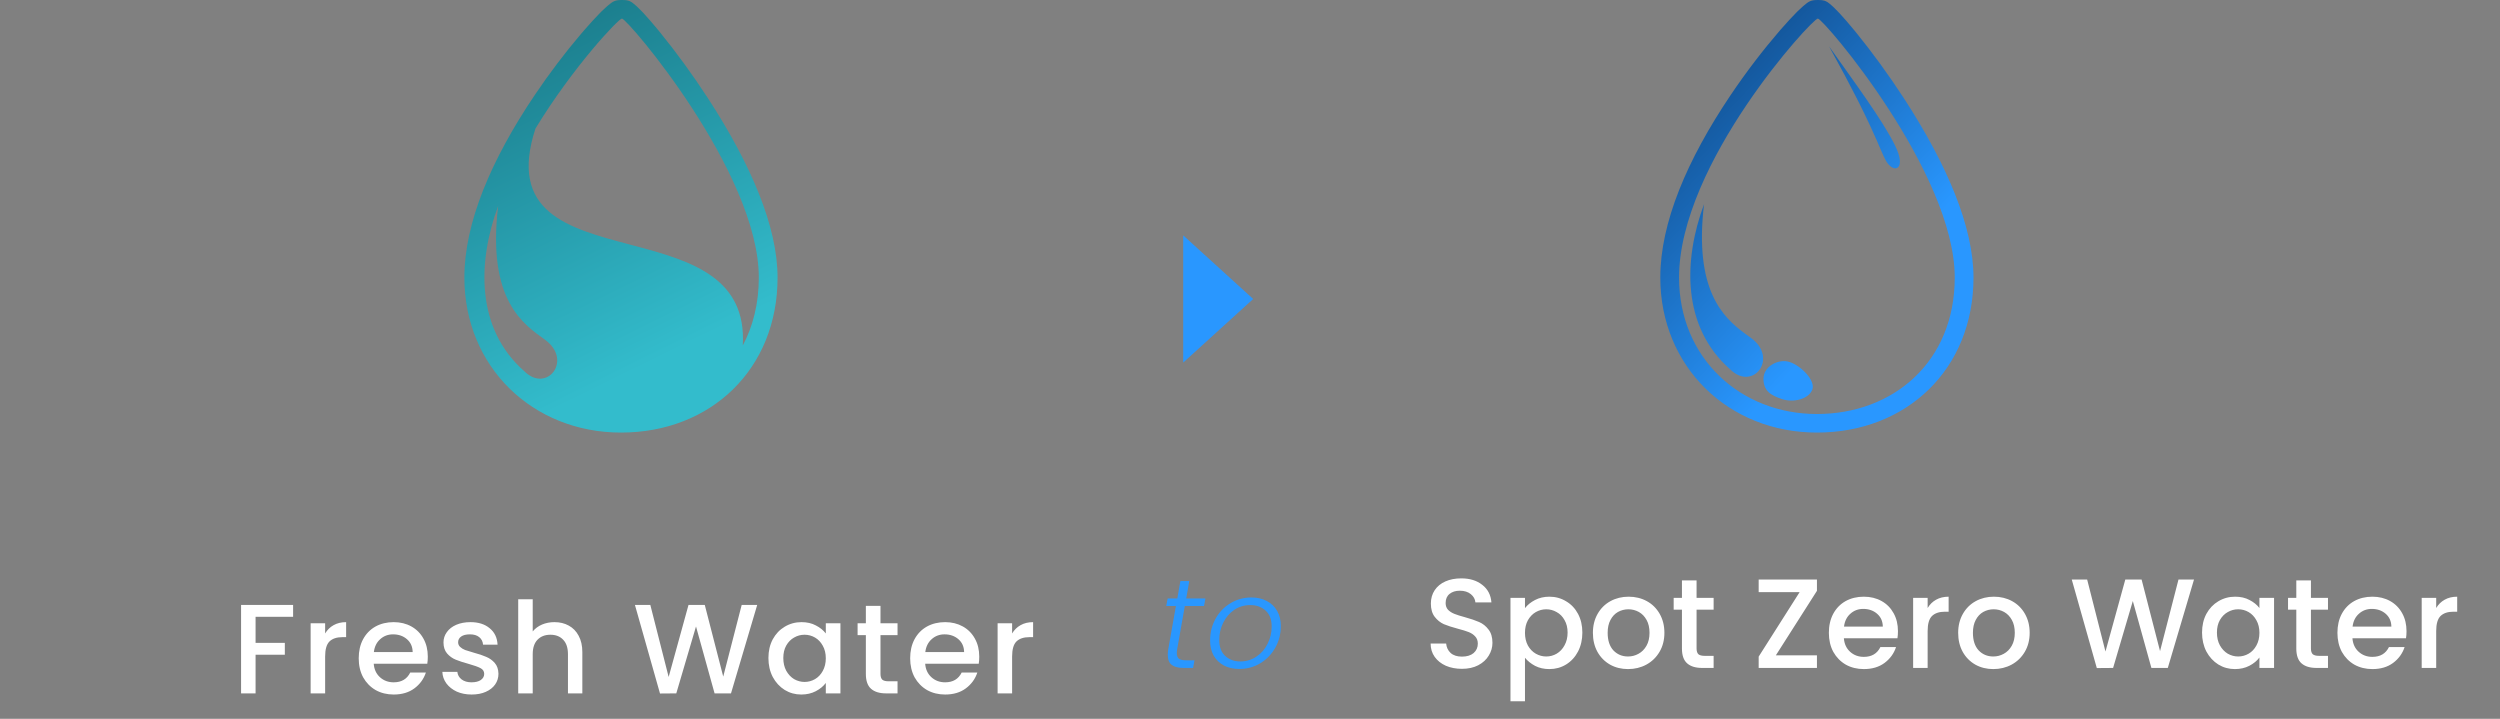
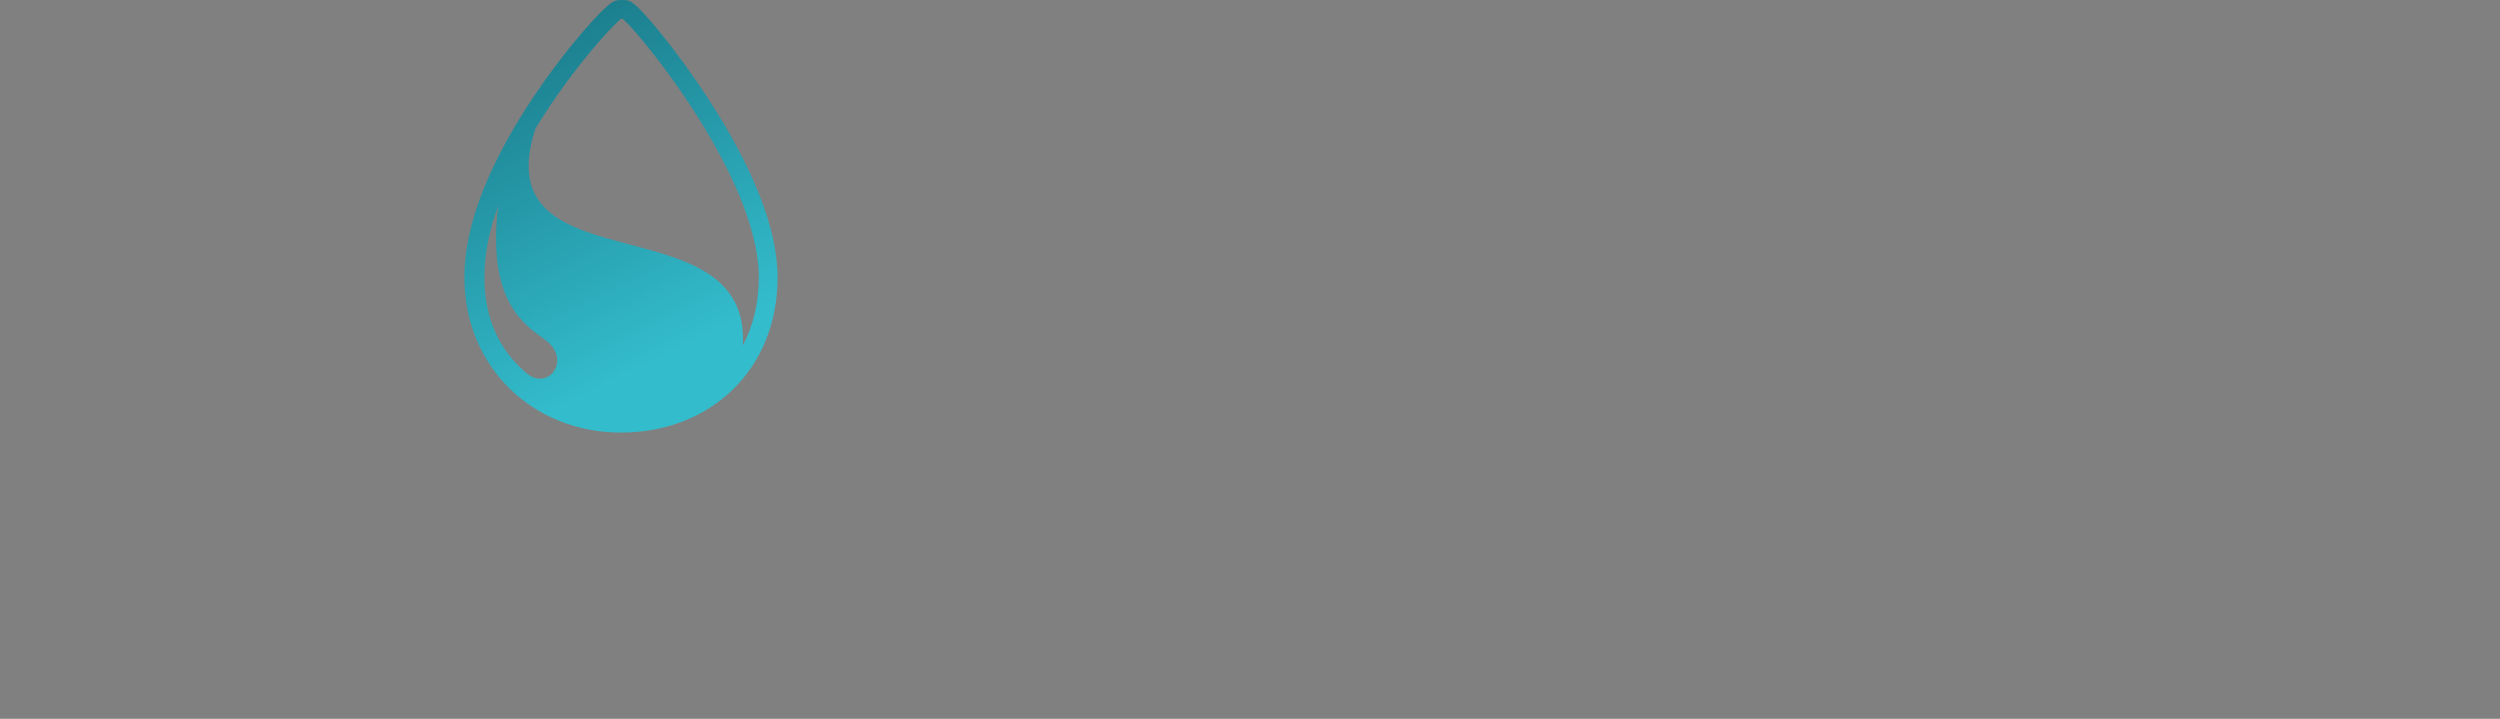
<svg xmlns="http://www.w3.org/2000/svg" width="393" height="113" viewBox="0 0 393 113" fill="none">
  <rect x="0" y="0" width="393" height="113" fill="#808080" stroke="none" />
-   <path d="M185.054 102.04C185.014 102.28 184.994 102.487 184.994 102.66C184.994 103.087 185.107 103.387 185.334 103.56C185.574 103.72 185.961 103.8 186.494 103.8H187.774L187.554 105H186.054C185.227 105 184.607 104.84 184.194 104.52C183.781 104.2 183.574 103.673 183.574 102.94C183.574 102.647 183.601 102.347 183.654 102.04L184.854 95.26H183.334L183.554 94.08H185.074L185.554 91.34H186.954L186.474 94.08H189.494L189.274 95.26H186.254L185.054 102.04ZM194.806 105.16C193.899 105.16 193.099 104.98 192.406 104.62C191.712 104.247 191.172 103.727 190.786 103.06C190.412 102.38 190.226 101.587 190.226 100.68C190.226 99.453 190.506 98.327 191.066 97.3C191.626 96.26 192.406 95.44 193.406 94.84C194.406 94.227 195.519 93.92 196.746 93.92C197.652 93.92 198.452 94.107 199.146 94.48C199.839 94.84 200.379 95.36 200.766 96.04C201.152 96.707 201.346 97.493 201.346 98.4C201.346 99.64 201.059 100.773 200.486 101.8C199.912 102.827 199.126 103.647 198.126 104.26C197.139 104.86 196.032 105.16 194.806 105.16ZM194.966 103.98C195.912 103.98 196.759 103.727 197.506 103.22C198.266 102.713 198.852 102.04 199.266 101.2C199.692 100.36 199.906 99.453 199.906 98.48C199.906 97.387 199.586 96.553 198.946 95.98C198.319 95.407 197.519 95.12 196.546 95.12C195.599 95.12 194.752 95.373 194.006 95.88C193.272 96.387 192.699 97.06 192.286 97.9C191.872 98.74 191.666 99.647 191.666 100.62C191.666 101.7 191.979 102.533 192.606 103.12C193.232 103.693 194.019 103.98 194.966 103.98Z" fill="#2997FF" />
-   <path d="M229.813 105.14C228.88 105.14 228.04 104.98 227.293 104.66C226.547 104.327 225.96 103.86 225.533 103.26C225.107 102.66 224.893 101.96 224.893 101.16H227.333C227.387 101.76 227.62 102.253 228.033 102.64C228.46 103.027 229.053 103.22 229.813 103.22C230.6 103.22 231.213 103.033 231.653 102.66C232.093 102.273 232.313 101.78 232.313 101.18C232.313 100.713 232.173 100.333 231.893 100.04C231.627 99.747 231.287 99.52 230.873 99.36C230.473 99.2 229.913 99.027 229.193 98.84C228.287 98.6 227.547 98.36 226.973 98.12C226.413 97.867 225.933 97.48 225.533 96.96C225.133 96.44 224.933 95.747 224.933 94.88C224.933 94.08 225.133 93.38 225.533 92.78C225.933 92.18 226.493 91.72 227.213 91.4C227.933 91.08 228.767 90.92 229.713 90.92C231.06 90.92 232.16 91.26 233.013 91.94C233.88 92.607 234.36 93.527 234.453 94.7H231.933C231.893 94.193 231.653 93.76 231.213 93.4C230.773 93.04 230.193 92.86 229.473 92.86C228.82 92.86 228.287 93.027 227.873 93.36C227.46 93.693 227.253 94.173 227.253 94.8C227.253 95.227 227.38 95.58 227.633 95.86C227.9 96.127 228.233 96.34 228.633 96.5C229.033 96.66 229.58 96.833 230.273 97.02C231.193 97.273 231.94 97.527 232.513 97.78C233.1 98.033 233.593 98.427 233.993 98.96C234.407 99.48 234.613 100.18 234.613 101.06C234.613 101.767 234.42 102.433 234.033 103.06C233.66 103.687 233.107 104.193 232.373 104.58C231.653 104.953 230.8 105.14 229.813 105.14ZM239.726 95.6C240.113 95.093 240.64 94.667 241.306 94.32C241.973 93.973 242.726 93.8 243.566 93.8C244.526 93.8 245.4 94.04 246.186 94.52C246.986 94.987 247.613 95.647 248.066 96.5C248.52 97.353 248.746 98.333 248.746 99.44C248.746 100.547 248.52 101.54 248.066 102.42C247.613 103.287 246.986 103.967 246.186 104.46C245.4 104.94 244.526 105.18 243.566 105.18C242.726 105.18 241.98 105.013 241.326 104.68C240.673 104.333 240.14 103.907 239.726 103.4V110.24H237.446V93.98H239.726V95.6ZM246.426 99.44C246.426 98.68 246.266 98.027 245.946 97.48C245.64 96.92 245.226 96.5 244.706 96.22C244.2 95.927 243.653 95.78 243.066 95.78C242.493 95.78 241.946 95.927 241.426 96.22C240.92 96.513 240.506 96.94 240.186 97.5C239.88 98.06 239.726 98.72 239.726 99.48C239.726 100.24 239.88 100.907 240.186 101.48C240.506 102.04 240.92 102.467 241.426 102.76C241.946 103.053 242.493 103.2 243.066 103.2C243.653 103.2 244.2 103.053 244.706 102.76C245.226 102.453 245.64 102.013 245.946 101.44C246.266 100.867 246.426 100.2 246.426 99.44ZM255.924 105.18C254.884 105.18 253.944 104.947 253.104 104.48C252.264 104 251.604 103.333 251.124 102.48C250.644 101.613 250.404 100.613 250.404 99.48C250.404 98.36 250.651 97.367 251.144 96.5C251.637 95.633 252.311 94.967 253.164 94.5C254.017 94.033 254.971 93.8 256.024 93.8C257.077 93.8 258.031 94.033 258.884 94.5C259.737 94.967 260.411 95.633 260.904 96.5C261.397 97.367 261.644 98.36 261.644 99.48C261.644 100.6 261.391 101.593 260.884 102.46C260.377 103.327 259.684 104 258.804 104.48C257.937 104.947 256.977 105.18 255.924 105.18ZM255.924 103.2C256.511 103.2 257.057 103.06 257.564 102.78C258.084 102.5 258.504 102.08 258.824 101.52C259.144 100.96 259.304 100.28 259.304 99.48C259.304 98.68 259.151 98.007 258.844 97.46C258.537 96.9 258.131 96.48 257.624 96.2C257.117 95.92 256.571 95.78 255.984 95.78C255.397 95.78 254.851 95.92 254.344 96.2C253.851 96.48 253.457 96.9 253.164 97.46C252.871 98.007 252.724 98.68 252.724 99.48C252.724 100.667 253.024 101.587 253.624 102.24C254.237 102.88 255.004 103.2 255.924 103.2ZM266.701 95.84V101.94C266.701 102.353 266.794 102.653 266.981 102.84C267.181 103.013 267.514 103.1 267.981 103.1H269.381V105H267.581C266.554 105 265.767 104.76 265.221 104.28C264.674 103.8 264.401 103.02 264.401 101.94V95.84H263.101V93.98H264.401V91.24H266.701V93.98H269.381V95.84H266.701ZM279.163 103.02H285.623V105H276.463V103.22L282.903 93.08H276.463V91.1H285.623V92.88L279.163 103.02ZM298.358 99.22C298.358 99.633 298.332 100.007 298.278 100.34H289.858C289.925 101.22 290.252 101.927 290.838 102.46C291.425 102.993 292.145 103.26 292.998 103.26C294.225 103.26 295.092 102.747 295.598 101.72H298.058C297.725 102.733 297.118 103.567 296.238 104.22C295.372 104.86 294.292 105.18 292.998 105.18C291.945 105.18 290.998 104.947 290.158 104.48C289.332 104 288.678 103.333 288.198 102.48C287.732 101.613 287.498 100.613 287.498 99.48C287.498 98.347 287.725 97.353 288.178 96.5C288.645 95.633 289.292 94.967 290.118 94.5C290.958 94.033 291.918 93.8 292.998 93.8C294.038 93.8 294.965 94.027 295.778 94.48C296.592 94.933 297.225 95.573 297.678 96.4C298.132 97.213 298.358 98.153 298.358 99.22ZM295.978 98.5C295.965 97.66 295.665 96.987 295.078 96.48C294.492 95.973 293.765 95.72 292.898 95.72C292.112 95.72 291.438 95.973 290.878 96.48C290.318 96.973 289.985 97.647 289.878 98.5H295.978ZM303.025 95.58C303.358 95.02 303.798 94.587 304.345 94.28C304.905 93.96 305.565 93.8 306.325 93.8V96.16H305.745C304.852 96.16 304.172 96.387 303.705 96.84C303.252 97.293 303.025 98.08 303.025 99.2V105H300.745V93.98H303.025V95.58ZM313.344 105.18C312.304 105.18 311.364 104.947 310.524 104.48C309.684 104 309.024 103.333 308.544 102.48C308.064 101.613 307.824 100.613 307.824 99.48C307.824 98.36 308.07 97.367 308.564 96.5C309.057 95.633 309.73 94.967 310.584 94.5C311.437 94.033 312.39 93.8 313.444 93.8C314.497 93.8 315.45 94.033 316.304 94.5C317.157 94.967 317.83 95.633 318.324 96.5C318.817 97.367 319.064 98.36 319.064 99.48C319.064 100.6 318.81 101.593 318.304 102.46C317.797 103.327 317.104 104 316.224 104.48C315.357 104.947 314.397 105.18 313.344 105.18ZM313.344 103.2C313.93 103.2 314.477 103.06 314.984 102.78C315.504 102.5 315.924 102.08 316.244 101.52C316.564 100.96 316.724 100.28 316.724 99.48C316.724 98.68 316.57 98.007 316.264 97.46C315.957 96.9 315.55 96.48 315.044 96.2C314.537 95.92 313.99 95.78 313.404 95.78C312.817 95.78 312.27 95.92 311.764 96.2C311.27 96.48 310.877 96.9 310.584 97.46C310.29 98.007 310.144 98.68 310.144 99.48C310.144 100.667 310.444 101.587 311.044 102.24C311.657 102.88 312.424 103.2 313.344 103.2ZM344.899 91.1L340.779 105H338.199L335.279 94.48L332.179 105L329.619 105.02L325.679 91.1H328.099L330.979 102.42L334.099 91.1H336.659L339.559 102.36L342.459 91.1H344.899ZM346.162 99.44C346.162 98.333 346.389 97.353 346.842 96.5C347.309 95.647 347.935 94.987 348.722 94.52C349.522 94.04 350.402 93.8 351.362 93.8C352.229 93.8 352.982 93.973 353.622 94.32C354.275 94.653 354.795 95.073 355.182 95.58V93.98H357.482V105H355.182V103.36C354.795 103.88 354.269 104.313 353.602 104.66C352.935 105.007 352.175 105.18 351.322 105.18C350.375 105.18 349.509 104.94 348.722 104.46C347.935 103.967 347.309 103.287 346.842 102.42C346.389 101.54 346.162 100.547 346.162 99.44ZM355.182 99.48C355.182 98.72 355.022 98.06 354.702 97.5C354.395 96.94 353.989 96.513 353.482 96.22C352.975 95.927 352.429 95.78 351.842 95.78C351.255 95.78 350.709 95.927 350.202 96.22C349.695 96.5 349.282 96.92 348.962 97.48C348.655 98.027 348.502 98.68 348.502 99.44C348.502 100.2 348.655 100.867 348.962 101.44C349.282 102.013 349.695 102.453 350.202 102.76C350.722 103.053 351.269 103.2 351.842 103.2C352.429 103.2 352.975 103.053 353.482 102.76C353.989 102.467 354.395 102.04 354.702 101.48C355.022 100.907 355.182 100.24 355.182 99.48ZM363.279 95.84V101.94C363.279 102.353 363.373 102.653 363.559 102.84C363.759 103.013 364.093 103.1 364.559 103.1H365.959V105H364.159C363.133 105 362.346 104.76 361.799 104.28C361.253 103.8 360.979 103.02 360.979 101.94V95.84H359.679V93.98H360.979V91.24H363.279V93.98H365.959V95.84H363.279ZM378.304 99.22C378.304 99.633 378.277 100.007 378.224 100.34H369.804C369.87 101.22 370.197 101.927 370.784 102.46C371.37 102.993 372.09 103.26 372.944 103.26C374.17 103.26 375.037 102.747 375.544 101.72H378.004C377.67 102.733 377.064 103.567 376.184 104.22C375.317 104.86 374.237 105.18 372.944 105.18C371.89 105.18 370.944 104.947 370.104 104.48C369.277 104 368.624 103.333 368.144 102.48C367.677 101.613 367.444 100.613 367.444 99.48C367.444 98.347 367.67 97.353 368.124 96.5C368.59 95.633 369.237 94.967 370.064 94.5C370.904 94.033 371.864 93.8 372.944 93.8C373.984 93.8 374.91 94.027 375.724 94.48C376.537 94.933 377.17 95.573 377.624 96.4C378.077 97.213 378.304 98.153 378.304 99.22ZM375.924 98.5C375.91 97.66 375.61 96.987 375.024 96.48C374.437 95.973 373.71 95.72 372.844 95.72C372.057 95.72 371.384 95.973 370.824 96.48C370.264 96.973 369.93 97.647 369.824 98.5H375.924ZM382.97 95.58C383.304 95.02 383.744 94.587 384.29 94.28C384.85 93.96 385.51 93.8 386.27 93.8V96.16H385.69C384.797 96.16 384.117 96.387 383.65 96.84C383.197 97.293 382.97 98.08 382.97 99.2V105H380.69V93.98H382.97V95.58Z" fill="white" />
-   <path d="M46.076 95.1V96.96H40.176V101.06H44.776V102.92H40.176V109H37.896V95.1H46.076ZM51.111 99.58C51.445 99.02 51.885 98.587 52.431 98.28C52.992 97.96 53.651 97.8 54.411 97.8V100.16H53.831C52.938 100.16 52.258 100.387 51.791 100.84C51.338 101.293 51.111 102.08 51.111 103.2V109H48.831V97.98H51.111V99.58ZM67.25 103.22C67.25 103.633 67.223 104.007 67.17 104.34H58.75C58.817 105.22 59.143 105.927 59.73 106.46C60.317 106.993 61.037 107.26 61.89 107.26C63.117 107.26 63.983 106.747 64.49 105.72H66.95C66.617 106.733 66.01 107.567 65.13 108.22C64.263 108.86 63.183 109.18 61.89 109.18C60.837 109.18 59.89 108.947 59.05 108.48C58.223 108 57.57 107.333 57.09 106.48C56.623 105.613 56.39 104.613 56.39 103.48C56.39 102.347 56.617 101.353 57.07 100.5C57.537 99.633 58.183 98.967 59.01 98.5C59.85 98.033 60.81 97.8 61.89 97.8C62.93 97.8 63.857 98.027 64.67 98.48C65.483 98.933 66.117 99.573 66.57 100.4C67.023 101.213 67.25 102.153 67.25 103.22ZM64.87 102.5C64.857 101.66 64.557 100.987 63.97 100.48C63.383 99.973 62.657 99.72 61.79 99.72C61.003 99.72 60.33 99.973 59.77 100.48C59.21 100.973 58.877 101.647 58.77 102.5H64.87ZM74.137 109.18C73.27 109.18 72.49 109.027 71.797 108.72C71.117 108.4 70.577 107.973 70.177 107.44C69.777 106.893 69.563 106.287 69.537 105.62H71.897C71.937 106.087 72.157 106.48 72.557 106.8C72.97 107.107 73.483 107.26 74.097 107.26C74.737 107.26 75.23 107.14 75.577 106.9C75.937 106.647 76.117 106.327 76.117 105.94C76.117 105.527 75.917 105.22 75.517 105.02C75.13 104.82 74.51 104.6 73.657 104.36C72.83 104.133 72.157 103.913 71.637 103.7C71.117 103.487 70.663 103.16 70.277 102.72C69.903 102.28 69.717 101.7 69.717 100.98C69.717 100.393 69.89 99.86 70.237 99.38C70.583 98.887 71.077 98.5 71.717 98.22C72.37 97.94 73.117 97.8 73.957 97.8C75.21 97.8 76.217 98.12 76.977 98.76C77.75 99.387 78.163 100.247 78.217 101.34H75.937C75.897 100.847 75.697 100.453 75.337 100.16C74.977 99.867 74.49 99.72 73.877 99.72C73.277 99.72 72.817 99.833 72.497 100.06C72.177 100.287 72.017 100.587 72.017 100.96C72.017 101.253 72.123 101.5 72.337 101.7C72.55 101.9 72.81 102.06 73.117 102.18C73.423 102.287 73.877 102.427 74.477 102.6C75.277 102.813 75.93 103.033 76.437 103.26C76.957 103.473 77.403 103.793 77.777 104.22C78.15 104.647 78.343 105.213 78.357 105.92C78.357 106.547 78.183 107.107 77.837 107.6C77.49 108.093 76.997 108.48 76.357 108.76C75.73 109.04 74.99 109.18 74.137 109.18ZM87.163 97.8C88.003 97.8 88.75 97.98 89.403 98.34C90.07 98.7 90.59 99.233 90.963 99.94C91.35 100.647 91.543 101.5 91.543 102.5V109H89.283V102.84C89.283 101.853 89.037 101.1 88.543 100.58C88.05 100.047 87.376 99.78 86.523 99.78C85.67 99.78 84.99 100.047 84.483 100.58C83.99 101.1 83.743 101.853 83.743 102.84V109H81.463V94.2H83.743V99.26C84.13 98.793 84.617 98.433 85.203 98.18C85.803 97.927 86.457 97.8 87.163 97.8ZM119.032 95.1L114.912 109H112.332L109.412 98.48L106.312 109L103.752 109.02L99.812 95.1H102.232L105.112 106.42L108.232 95.1H110.792L113.692 106.36L116.592 95.1H119.032ZM120.796 103.44C120.796 102.333 121.022 101.353 121.476 100.5C121.942 99.647 122.569 98.987 123.356 98.52C124.156 98.04 125.036 97.8 125.996 97.8C126.862 97.8 127.616 97.973 128.256 98.32C128.909 98.653 129.429 99.073 129.816 99.58V97.98H132.116V109H129.816V107.36C129.429 107.88 128.902 108.313 128.236 108.66C127.569 109.007 126.809 109.18 125.956 109.18C125.009 109.18 124.142 108.94 123.356 108.46C122.569 107.967 121.942 107.287 121.476 106.42C121.022 105.54 120.796 104.547 120.796 103.44ZM129.816 103.48C129.816 102.72 129.656 102.06 129.336 101.5C129.029 100.94 128.622 100.513 128.116 100.22C127.609 99.927 127.062 99.78 126.476 99.78C125.889 99.78 125.342 99.927 124.836 100.22C124.329 100.5 123.916 100.92 123.596 101.48C123.289 102.027 123.136 102.68 123.136 103.44C123.136 104.2 123.289 104.867 123.596 105.44C123.916 106.013 124.329 106.453 124.836 106.76C125.356 107.053 125.902 107.2 126.476 107.2C127.062 107.2 127.609 107.053 128.116 106.76C128.622 106.467 129.029 106.04 129.336 105.48C129.656 104.907 129.816 104.24 129.816 103.48ZM138.413 99.84V105.94C138.413 106.353 138.507 106.653 138.693 106.84C138.893 107.013 139.227 107.1 139.693 107.1H141.093V109H139.293C138.267 109 137.48 108.76 136.933 108.28C136.387 107.8 136.113 107.02 136.113 105.94V99.84H134.813V97.98H136.113V95.24H138.413V97.98H141.093V99.84H138.413ZM153.938 103.22C153.938 103.633 153.911 104.007 153.858 104.34H145.438C145.504 105.22 145.831 105.927 146.418 106.46C147.004 106.993 147.724 107.26 148.578 107.26C149.804 107.26 150.671 106.747 151.178 105.72H153.638C153.304 106.733 152.698 107.567 151.818 108.22C150.951 108.86 149.871 109.18 148.578 109.18C147.524 109.18 146.578 108.947 145.738 108.48C144.911 108 144.258 107.333 143.778 106.48C143.311 105.613 143.078 104.613 143.078 103.48C143.078 102.347 143.304 101.353 143.758 100.5C144.224 99.633 144.871 98.967 145.698 98.5C146.538 98.033 147.498 97.8 148.578 97.8C149.618 97.8 150.544 98.027 151.358 98.48C152.171 98.933 152.804 99.573 153.258 100.4C153.711 101.213 153.938 102.153 153.938 103.22ZM151.558 102.5C151.544 101.66 151.244 100.987 150.658 100.48C150.071 99.973 149.344 99.72 148.478 99.72C147.691 99.72 147.018 99.973 146.458 100.48C145.898 100.973 145.564 101.647 145.458 102.5H151.558ZM159.104 99.58C159.438 99.02 159.878 98.587 160.424 98.28C160.984 97.96 161.644 97.8 162.404 97.8V100.16H161.824C160.931 100.16 160.251 100.387 159.784 100.84C159.331 101.293 159.104 102.08 159.104 103.2V109H156.824V97.98H159.104V99.58Z" fill="white" />
-   <path d="M285.764 0C286.934 0 287.216 0.201 288.144 1.044L288.22 1.113C288.474 1.35 288.77 1.649 289.107 2.01L289.204 2.115C289.862 2.824 290.661 3.748 291.531 4.808L291.795 5.129C294.249 8.144 296.9 11.762 299.336 15.513C306.098 25.93 310.233 35.668 310.233 43.631C310.233 58.059 299.705 68 285.616 68C271.735 68 261 57.663 261 43.631C261 35.026 265.197 25.133 272.071 14.925C274.541 11.258 277.228 7.768 279.742 4.859L279.881 4.697C280.855 3.576 281.752 2.604 282.477 1.879L282.578 1.778C282.911 1.448 283.205 1.174 283.456 0.962C284.357 0.197 284.654 0 285.764 0ZM285.764 2.918C284.879 2.918 263.948 25.682 263.948 43.631C263.948 56.326 273.649 65.082 285.616 65.082C297.583 65.082 307.285 56.91 307.285 43.631C307.285 27.142 286.648 2.918 285.764 2.918ZM277.214 59.536C277.214 57.602 279.573 56.326 281.342 56.91C283.111 57.494 285.469 59.828 284.879 61.288C284.29 62.747 281.931 63.331 280.162 62.747C278.394 62.163 277.214 61.471 277.214 59.536ZM267.874 32.103C266.274 45.562 270.868 49.883 274.227 52.377L274.462 52.55C274.733 52.748 274.995 52.936 275.244 53.116C279.666 56.326 275.539 61.579 272.001 58.077C264.336 51.365 264.631 40.858 267.874 32.103ZM287.533 7.296C291.66 13.133 295.787 18.678 297.851 22.764C299.915 26.85 297.556 27.433 296.377 25.099C295.549 23.459 294.866 21.387 292.183 16.052L291.903 15.498C290.804 13.33 289.389 10.652 287.533 7.296Z" fill="url(#paint0_linear_685_8825)" />
  <path d="M97.764 0C98.866 0 99.18 0.178 99.987 0.902L100.144 1.044L100.22 1.113C100.423 1.302 100.653 1.532 100.91 1.801L101.107 2.01L101.204 2.115C101.788 2.746 102.485 3.546 103.244 4.46L103.531 4.808L103.795 5.129C106.249 8.144 108.9 11.762 111.336 15.513C118.098 25.93 122.233 35.668 122.233 43.631C122.233 58.059 111.705 68 97.616 68C83.735 68 73 57.663 73 43.631C73 35.026 77.197 25.133 84.071 14.925C86.364 11.52 88.845 8.267 91.201 5.491L91.742 4.859L91.882 4.697C92.758 3.688 93.572 2.8 94.254 2.104L94.477 1.879L94.578 1.778C94.911 1.448 95.205 1.174 95.456 0.962C96.357 0.197 96.654 0 97.764 0ZM78.306 32.395C75.064 41.15 74.769 51.657 82.434 58.369C85.972 61.871 90.099 56.618 85.677 53.408C82.343 50.987 76.538 47.279 78.306 32.395ZM97.764 2.918C97.256 2.918 90.142 10.42 84.174 20.206C79.884 33.36 89.24 35.856 99.016 38.445L100.145 38.745C108.805 41.056 117.396 43.765 116.765 54.313C118.373 51.292 119.285 47.701 119.285 43.631C119.285 27.142 98.648 2.918 97.764 2.918Z" fill="url(#paint1_linear_685_8825)" />
-   <path fill-rule="evenodd" clip-rule="evenodd" d="M197 47L186 57V37L197 47Z" fill="#2997FF" />
  <defs>
    <linearGradient id="paint0_linear_685_8825" x1="291" y1="48.5" x2="239.5" y2="-2.27992e-06" gradientUnits="userSpaceOnUse">
      <stop stop-color="#2997FF" />
      <stop offset="1" stop-color="#02224A" />
    </linearGradient>
    <linearGradient id="paint1_linear_685_8825" x1="105.5" y1="55.5" x2="73" y2="-10.5" gradientUnits="userSpaceOnUse">
      <stop stop-color="#33BCCC" />
      <stop offset="1" stop-color="#136877" />
    </linearGradient>
  </defs>
</svg>